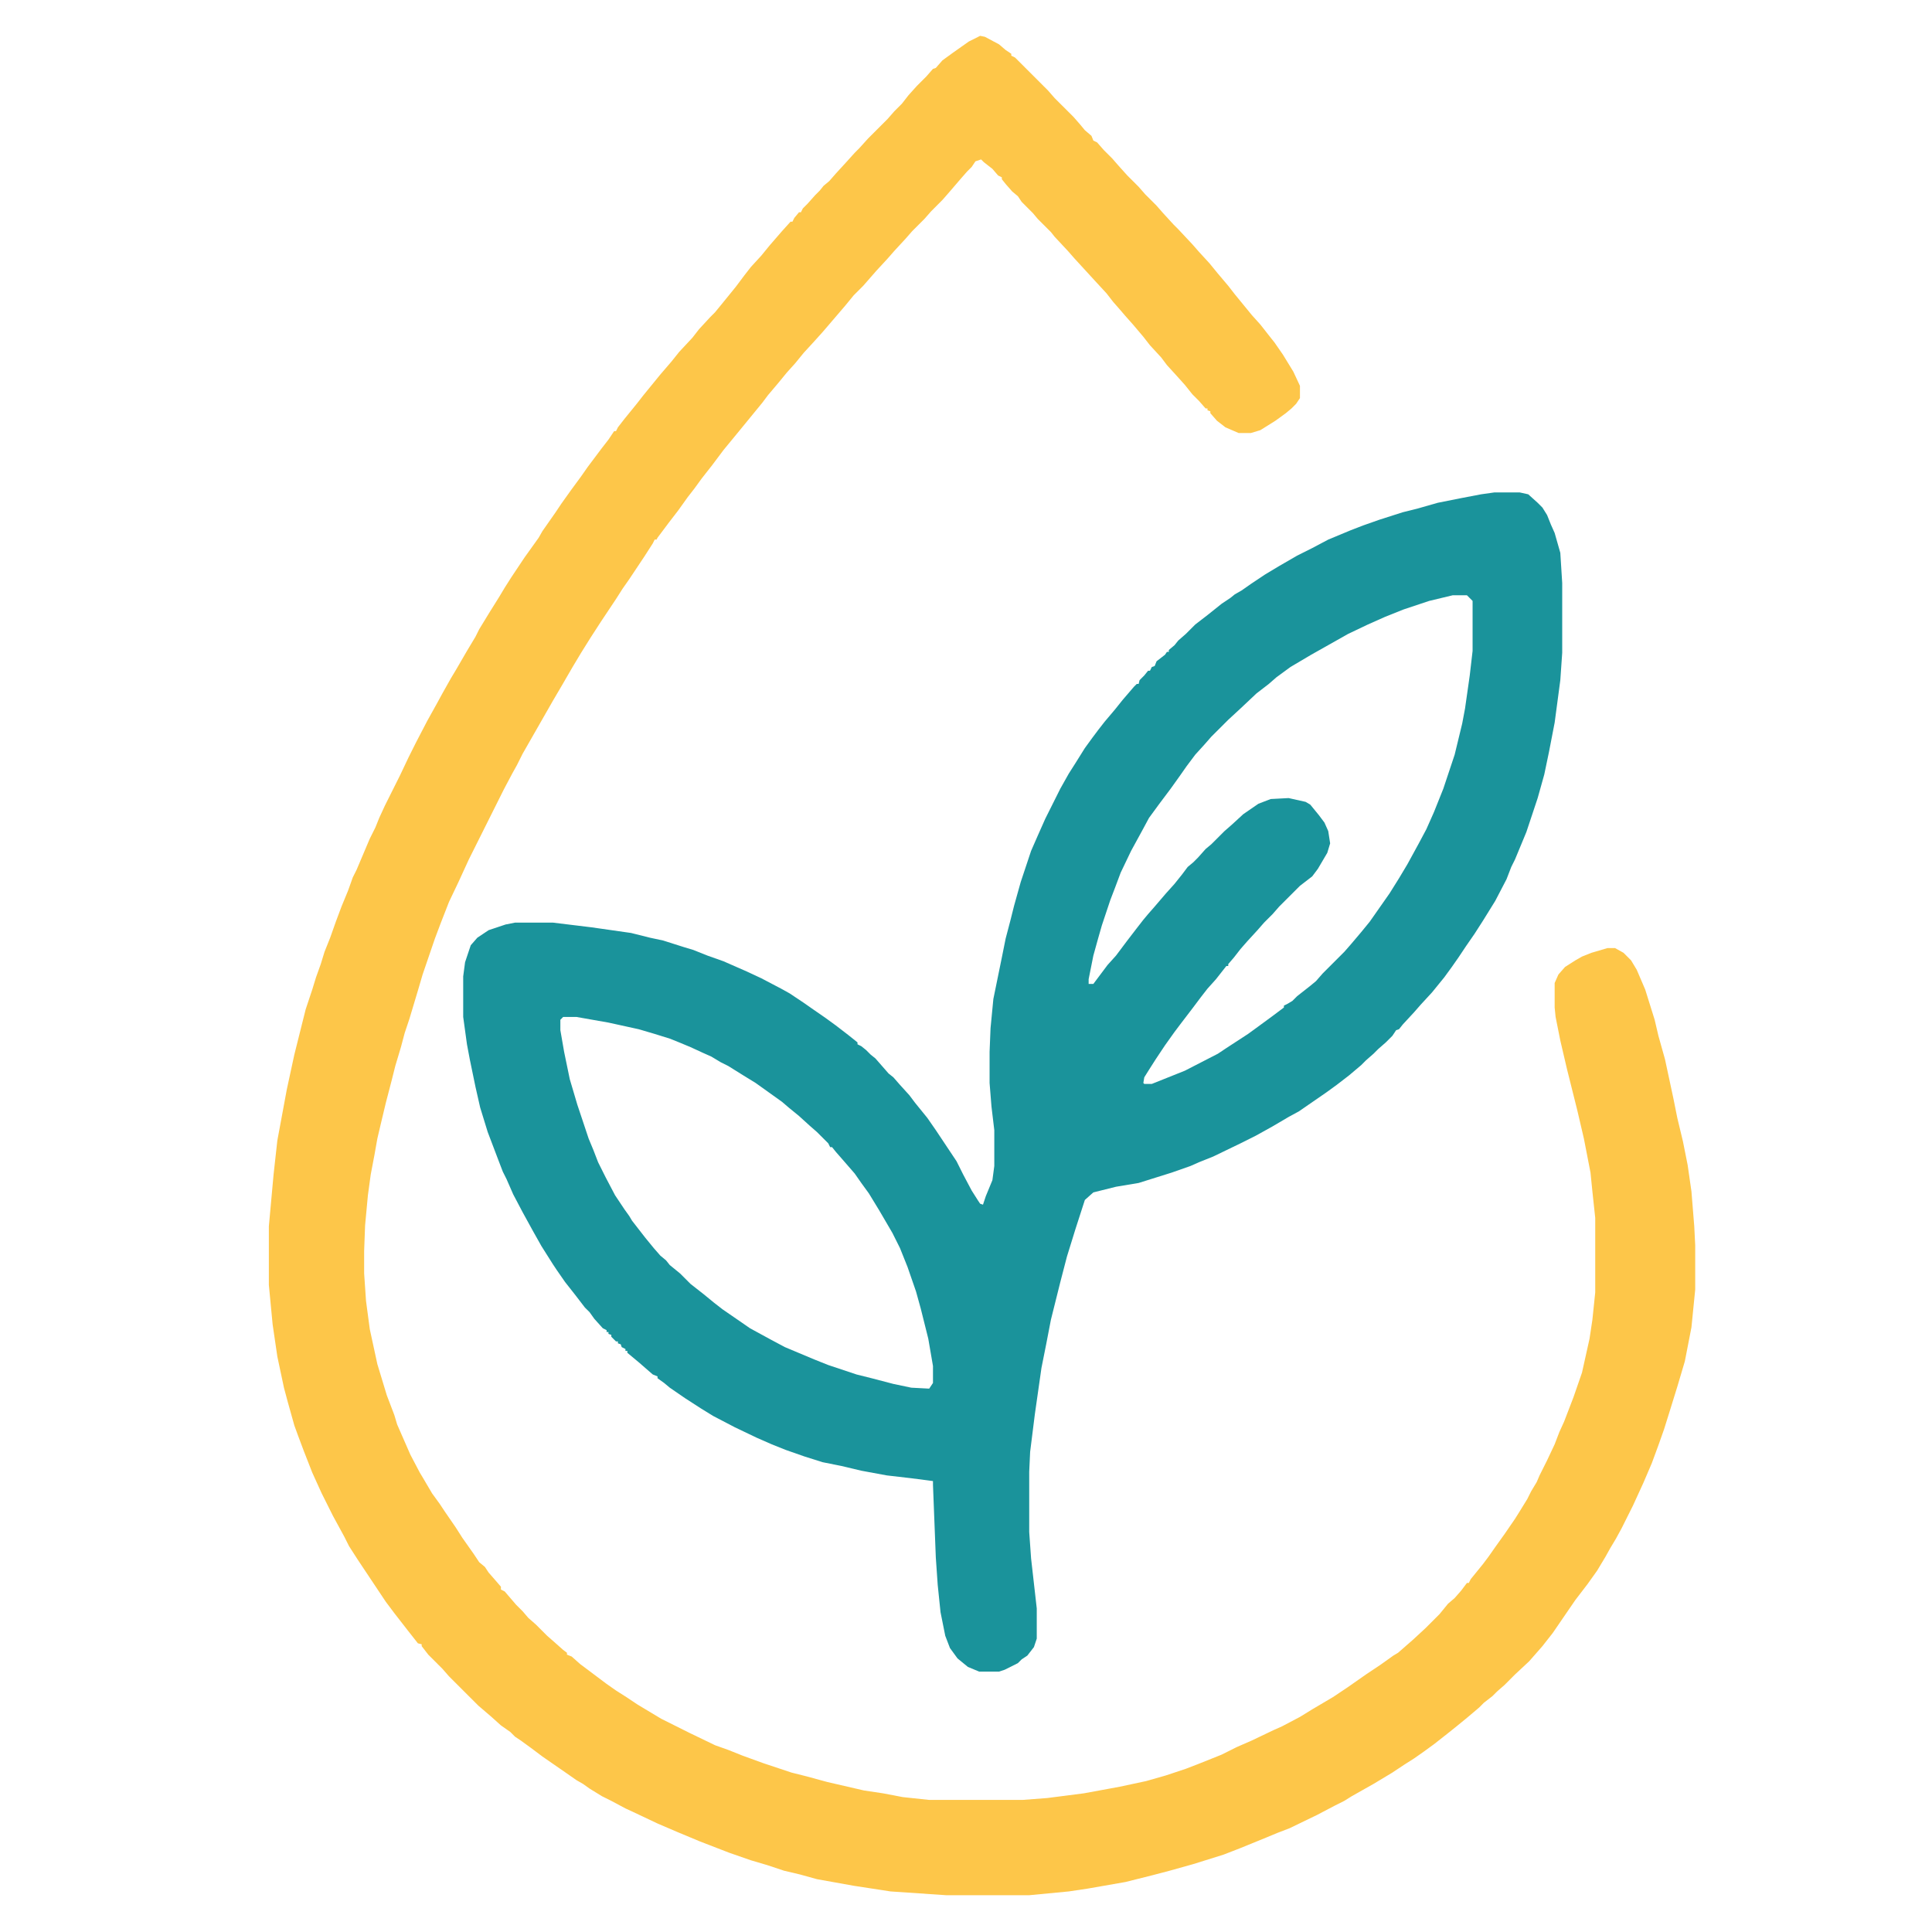
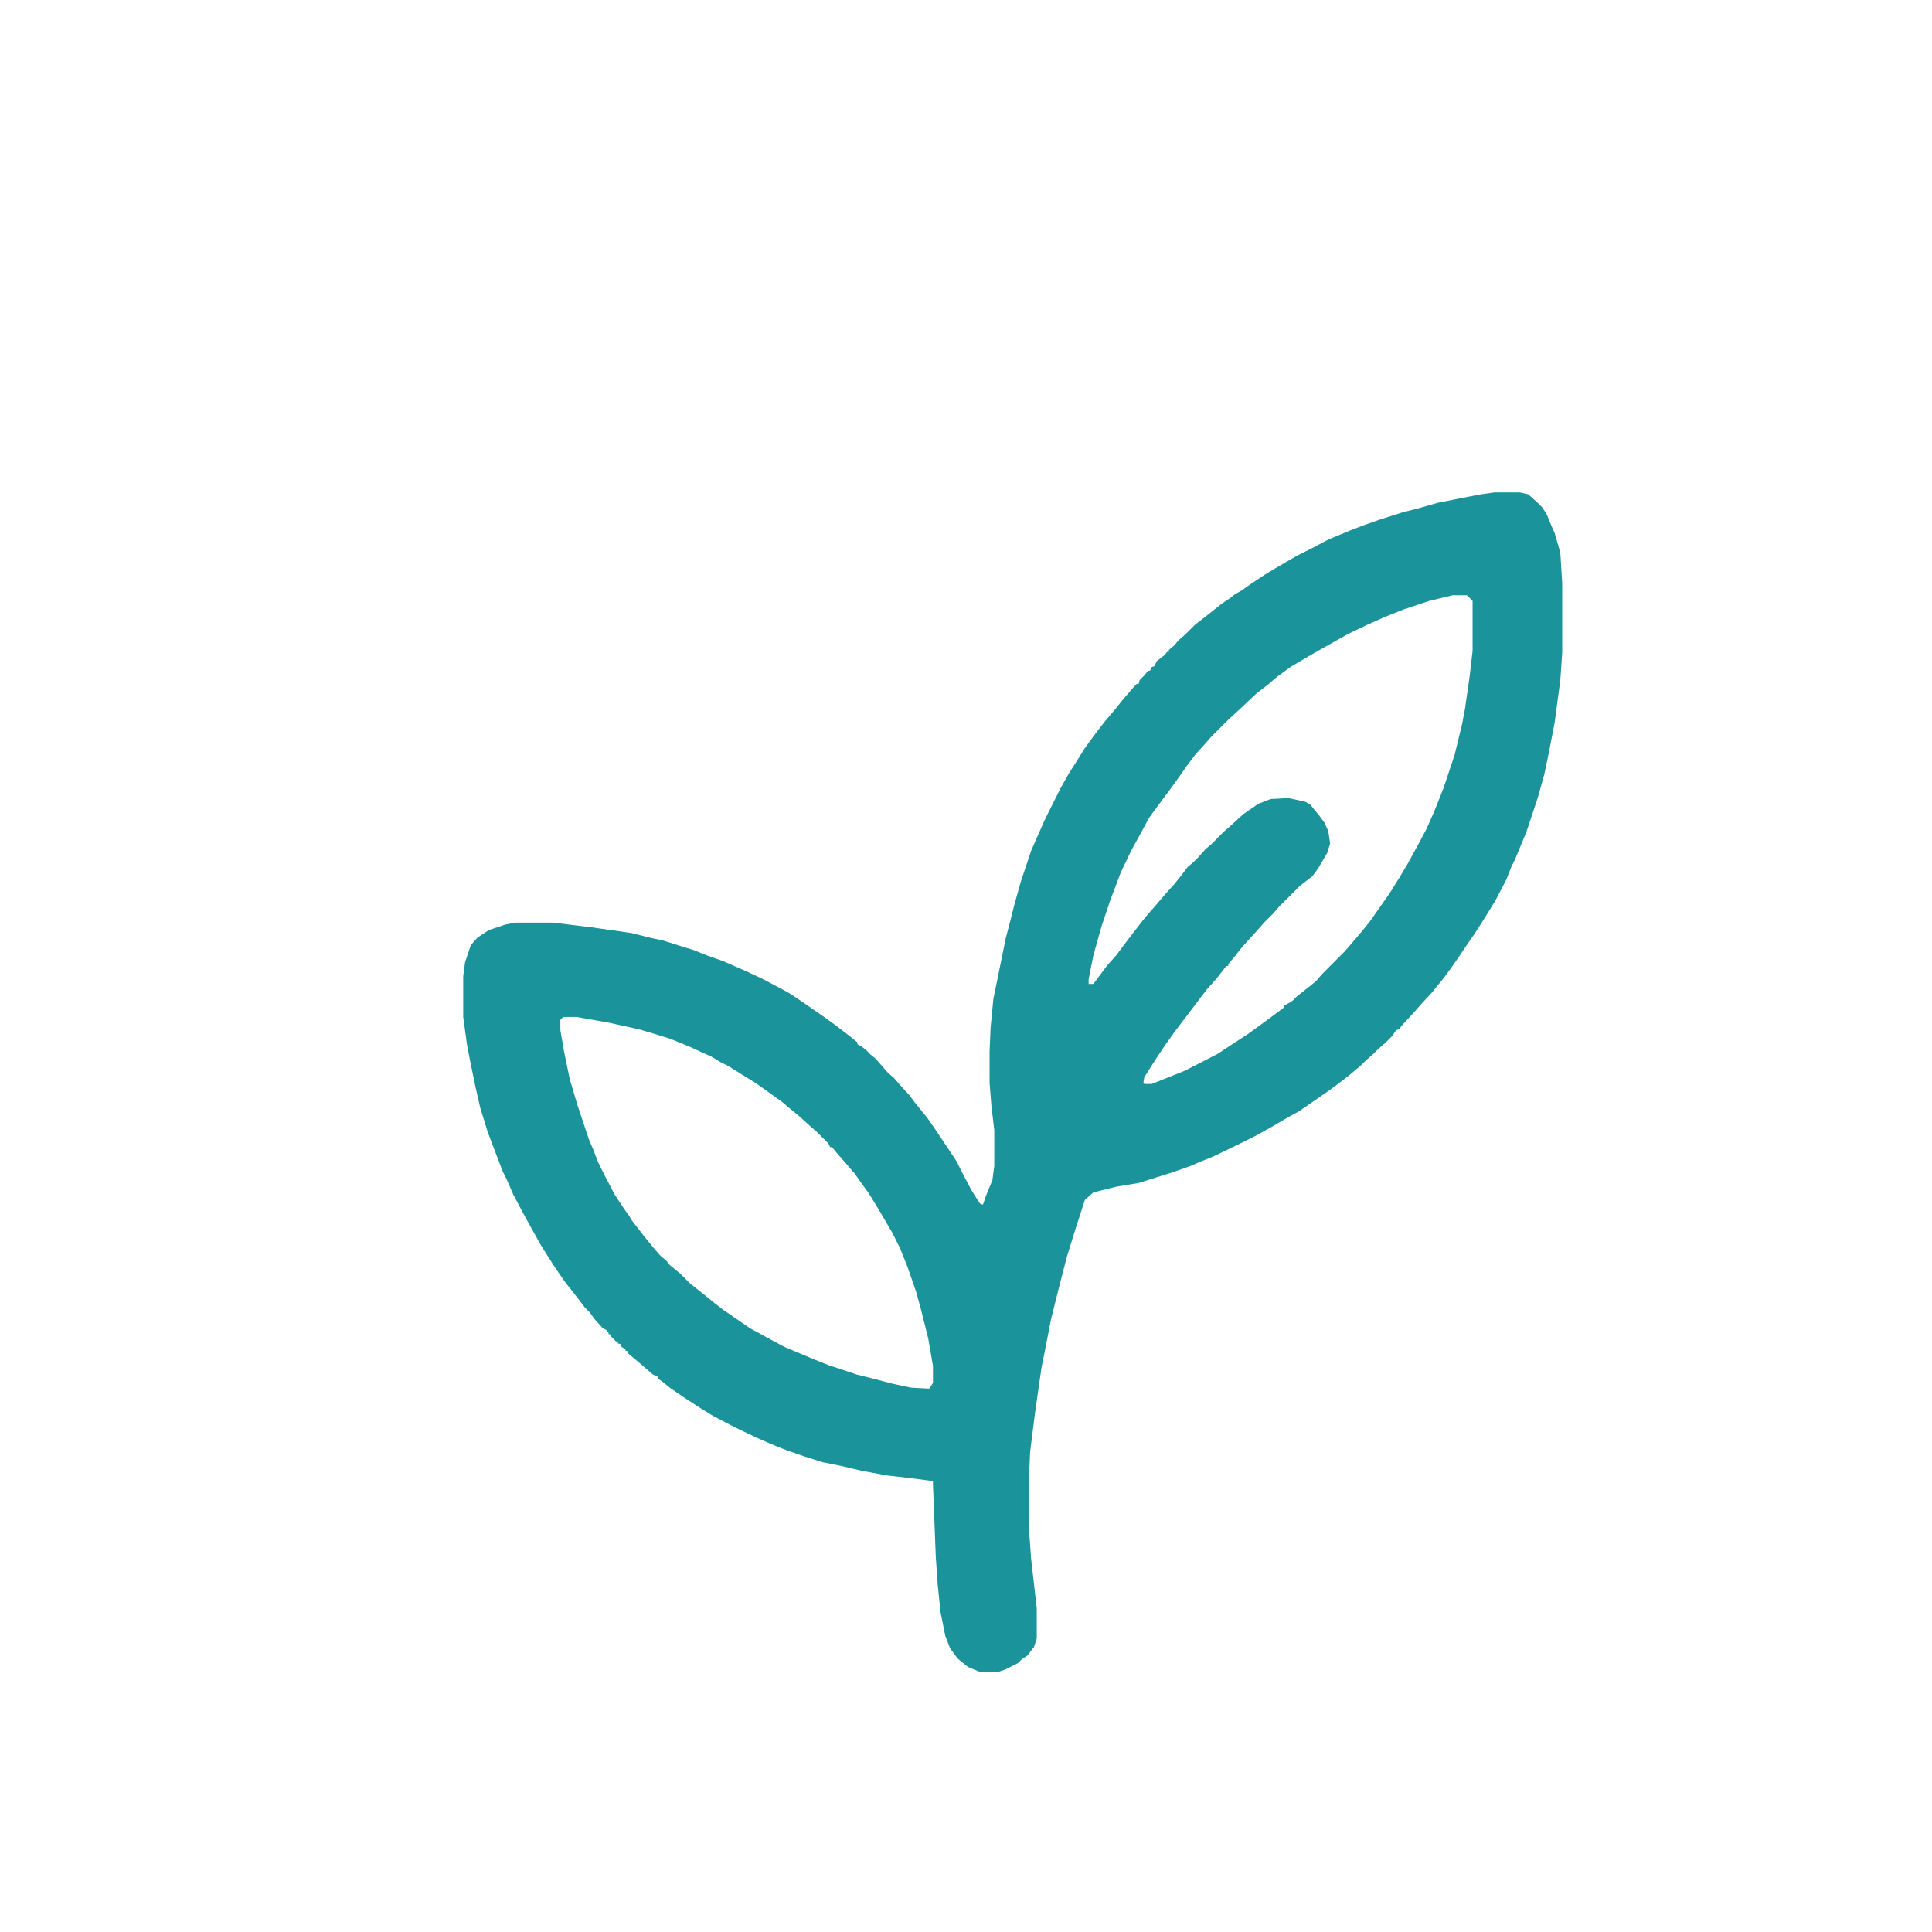
<svg xmlns="http://www.w3.org/2000/svg" width="500" zoomAndPan="magnify" viewBox="0 0 375 375" height="500" preserveAspectRatio="xMidYMid meet" version="1.0">
-   <path fill="#fdc649" d="M 190.246 6.957 L 191.16 7.141 L 193.91 8.605 L 195.191 9.703 L 196.289 10.438 L 196.289 10.805 L 197.02 11.168 L 203.43 17.578 L 204.711 19.043 L 208.375 22.703 L 209.656 24.168 L 210.57 25.27 L 211.852 26.367 L 212.219 27.281 L 212.953 27.648 L 214.234 29.113 L 215.883 30.762 L 217.164 32.227 L 218.812 34.059 L 221.008 36.254 L 222.289 37.719 L 224.488 39.918 L 225.77 41.383 L 227.781 43.578 L 228.699 44.496 L 231.445 47.426 L 232.727 48.891 L 234.742 51.086 L 236.391 53.102 L 238.402 55.48 L 239.684 57.129 L 242.98 61.156 L 244.629 62.988 L 246.645 65.551 L 247.375 66.469 L 249.023 68.848 L 251.039 72.145 L 252.32 74.891 L 252.32 77.27 L 251.586 78.367 L 250.672 79.285 L 249.574 80.199 L 247.559 81.664 L 244.629 83.496 L 242.797 84.047 L 240.418 84.047 L 237.855 82.945 L 236.207 81.664 L 234.926 80.199 L 234.926 79.832 L 234.375 79.652 L 234.375 79.285 L 234.008 79.285 L 232.727 77.82 L 231.445 76.539 L 229.98 74.707 L 228.332 72.875 L 226.5 70.863 L 225.402 69.398 L 223.207 67.016 L 221.922 65.367 L 219.91 62.988 L 218.445 61.34 L 217.348 60.059 L 216.062 58.594 L 214.781 56.945 L 212.586 54.566 L 208.559 50.172 L 207.273 48.707 L 204.711 45.961 L 203.98 45.043 L 201.414 42.48 L 200.5 41.383 L 198.305 39.184 L 197.57 38.086 L 196.473 37.172 L 195.191 35.707 L 194.457 34.789 L 194.457 34.422 L 193.727 34.059 L 192.625 32.777 L 190.98 31.492 L 190.43 30.945 L 189.332 31.312 L 188.598 32.41 L 187.684 33.324 L 186.402 34.789 L 184.203 37.352 L 182.922 38.816 L 180.727 41.016 L 179.441 42.48 L 177.062 44.859 L 175.781 46.324 L 173.582 48.707 L 172.301 50.172 L 170.105 52.551 L 167.543 55.48 L 165.711 57.312 L 164.062 59.324 L 159.668 64.453 L 158.02 66.285 L 156.004 68.48 L 154.359 70.496 L 152.711 72.328 L 151.062 74.34 L 149.047 76.723 L 147.949 78.188 L 143.004 84.227 L 140.441 87.34 L 138.246 90.27 L 136.23 92.836 L 134.766 94.848 L 133.484 96.496 L 131.652 99.059 L 129.82 101.441 L 127.625 104.371 L 127.441 104.734 L 127.074 104.734 L 126.707 105.469 L 125.062 108.031 L 122.133 112.426 L 120.848 114.258 L 119.566 116.273 L 116.637 120.668 L 114.625 123.777 L 112.793 126.707 L 111.145 129.457 L 109.129 132.934 L 107.301 136.047 L 101.441 146.301 L 100.34 148.5 L 99.426 150.145 L 97.777 153.258 L 91.004 166.809 L 88.988 171.203 L 87.156 175.047 L 85.512 179.262 L 84.41 182.191 L 82.031 189.148 L 81.117 192.262 L 79.469 197.754 L 78.551 200.5 L 77.82 203.246 L 76.723 206.91 L 75.988 209.84 L 74.891 214.051 L 73.973 217.895 L 73.242 221.008 L 72.691 224.121 L 71.961 227.965 L 71.41 231.996 L 70.863 237.855 L 70.68 242.797 L 70.68 247.191 L 71.043 252.504 L 71.777 257.996 L 73.242 264.77 L 75.074 270.812 L 76.539 274.656 L 77.086 276.488 L 79.652 282.348 L 81.48 285.828 L 82.031 286.742 L 83.863 289.855 L 85.328 291.871 L 86.426 293.52 L 88.441 296.449 L 89.723 298.461 L 91.918 301.574 L 93.016 303.223 L 94.117 304.137 L 94.848 305.238 L 96.129 306.703 L 97.23 307.984 L 97.23 308.531 L 97.961 308.898 L 100.16 311.461 L 101.441 312.742 L 102.539 314.027 L 104.004 315.309 L 106.199 317.504 L 107.664 318.785 L 109.312 320.25 L 110.047 320.801 L 110.047 321.168 L 110.961 321.531 L 112.609 322.996 L 117.738 326.844 L 119.566 328.125 L 121.582 329.406 L 123.777 330.871 L 128.355 333.617 L 133.852 336.363 L 138.793 338.746 L 141.355 339.66 L 144.105 340.758 L 148.133 342.223 L 153.625 344.055 L 156.555 344.789 L 160.582 345.887 L 167.723 347.535 L 171.387 348.082 L 175.23 348.816 L 180.359 349.363 L 198.484 349.363 L 203.246 349 L 210.387 348.082 L 217.348 346.801 L 222.473 345.703 L 226.316 344.605 L 230.164 343.324 L 232.543 342.406 L 237.121 340.574 L 240.051 339.109 L 242.98 337.828 L 247.191 335.816 L 248.84 335.082 L 252.32 333.25 L 254.699 331.785 L 258.727 329.406 L 261.473 327.574 L 265.137 325.012 L 267.883 323.18 L 270.445 321.352 L 271.363 320.801 L 274.293 318.238 L 276.672 316.039 L 279.418 313.293 L 281.066 311.277 L 282.348 310.18 L 283.629 308.715 L 284.73 307.25 L 285.094 307.25 L 285.461 306.52 L 287.84 303.59 L 288.941 302.125 L 290.223 300.293 L 292.055 297.73 L 294.066 294.801 L 294.984 293.336 L 296.449 290.953 L 297.18 289.488 L 298.277 287.66 L 298.828 286.375 L 300.293 283.445 L 301.758 280.336 L 302.672 277.953 L 303.59 275.941 L 305.418 271.18 L 307.066 266.418 L 308.531 259.828 L 309.082 256.164 L 309.633 250.855 L 309.633 236.391 L 309.082 231.262 L 308.715 227.602 L 307.434 221.008 L 306.152 215.516 L 304.137 207.457 L 302.855 201.965 L 301.941 197.387 L 301.758 195.555 L 301.758 190.797 L 302.488 189.148 L 303.773 187.684 L 305.785 186.402 L 307.066 185.668 L 308.898 184.938 L 312.012 184.02 L 313.477 184.02 L 315.125 184.938 L 316.59 186.402 L 317.688 188.23 L 319.336 192.078 L 321.168 197.938 L 321.898 201.051 L 323.18 205.629 L 324.828 213.316 L 325.562 216.98 L 326.66 221.559 L 327.574 226.137 L 328.309 231.262 L 328.855 238.035 L 329.039 241.699 L 329.039 250.305 L 328.309 257.629 L 327.027 264.223 L 325.562 269.164 L 323.914 274.477 L 322.996 277.406 L 321.898 280.516 L 320.617 283.996 L 318.969 287.84 L 316.957 292.234 L 314.758 296.629 L 313.66 298.645 L 312.562 300.477 L 311.645 302.125 L 309.996 304.871 L 308.168 307.434 L 305.785 310.547 L 303.773 313.477 L 301.391 316.957 L 299.379 319.52 L 296.812 322.449 L 294.066 325.012 L 292.055 327.027 L 290.59 328.309 L 289.672 329.223 L 288.023 330.504 L 287.109 331.422 L 284.73 333.434 L 282.715 335.082 L 280.883 336.547 L 278.32 338.562 L 276.305 340.027 L 274.477 341.309 L 272.461 342.59 L 270.262 344.055 L 266.602 346.254 L 262.391 348.633 L 260.926 349.547 L 259.094 350.465 L 255.613 352.293 L 250.305 354.859 L 247.926 355.773 L 245.727 356.688 L 240.785 358.703 L 237.488 359.984 L 231.629 361.816 L 227.051 363.098 L 223.57 364.012 L 218.445 365.297 L 211.121 366.578 L 207.457 367.125 L 199.77 367.859 L 183.656 367.859 L 172.852 367.125 L 165.711 366.027 L 158.57 364.746 L 155.273 363.832 L 152.16 363.098 L 148.863 362 L 145.75 361.082 L 141.539 359.617 L 135.863 357.422 L 131.469 355.59 L 127.625 353.941 L 124.145 352.293 L 121.398 351.012 L 118.652 349.547 L 116.82 348.633 L 114.441 347.168 L 113.16 346.254 L 111.879 345.52 L 110.047 344.238 L 105.285 340.941 L 103.09 339.293 L 101.074 337.828 L 99.977 337.098 L 99.059 336.18 L 97.23 334.898 L 95.398 333.25 L 92.836 331.055 L 87.156 325.379 L 85.875 323.914 L 83.129 321.168 L 81.848 319.52 L 81.848 319.152 L 81.117 318.969 L 79.102 316.406 L 76.539 313.109 L 74.891 310.914 L 69.398 302.672 L 67.75 300.109 L 66.832 298.277 L 64.637 294.25 L 62.438 289.855 L 60.609 285.828 L 58.961 281.617 L 57.863 278.688 L 57.129 276.672 L 55.848 272.094 L 55.113 269.348 L 53.832 263.305 L 52.918 257.078 L 52.184 249.391 L 52.184 238.035 L 53.102 227.965 L 53.832 221.375 L 55.664 211.488 L 57.129 204.711 L 59.328 195.922 L 60.609 192.078 L 61.34 189.695 L 62.258 187.133 L 62.988 184.754 L 64.086 182.008 L 65.188 178.895 L 66.285 175.965 L 67.566 172.852 L 68.48 170.289 L 69.215 168.824 L 71.777 162.781 L 72.875 160.582 L 73.609 158.754 L 74.707 156.371 L 77.637 150.512 L 79.285 147.035 L 80.75 144.105 L 82.945 139.891 L 84.777 136.598 L 85.875 134.582 L 87.523 131.652 L 88.621 129.82 L 90.637 126.344 L 92.285 123.598 L 93.016 122.133 L 95.031 118.836 L 96.863 115.906 L 97.961 114.074 L 99.242 112.059 L 101.805 108.215 L 104.555 104.371 L 105.285 103.09 L 107.848 99.426 L 108.949 97.777 L 110.777 95.215 L 112.793 92.469 L 114.074 90.637 L 116.82 86.977 L 118.102 85.328 L 119.203 83.68 L 119.566 83.68 L 119.934 82.945 L 121.215 81.297 L 123.598 78.367 L 124.879 76.723 L 128.172 72.691 L 130.371 70.129 L 131.836 68.297 L 134.398 65.551 L 135.68 63.902 L 137.879 61.523 L 138.793 60.609 L 140.441 58.594 L 142.82 55.664 L 144.469 53.465 L 145.75 51.82 L 147.766 49.621 L 149.414 47.605 L 151.793 44.859 L 153.441 43.031 L 153.809 43.031 L 154.176 42.297 L 155.09 41.199 L 155.457 41.199 L 155.824 40.465 L 156.738 39.551 L 158.203 37.902 L 159.117 36.988 L 159.852 36.07 L 160.949 35.156 L 162.23 33.691 L 164.246 31.492 L 165.895 29.664 L 166.809 28.746 L 168.457 26.918 L 172.301 23.07 L 173.582 21.605 L 175.047 20.141 L 176.332 18.492 L 177.977 16.664 L 179.809 14.832 L 181.09 13.367 L 181.641 13.184 L 182.922 11.719 L 184.938 10.254 L 188.051 8.055 Z M 190.246 6.957 " fill-opacity="1" fill-rule="nonzero" />
  <path fill="#1a939b" d="M 290.039 95.582 L 294.984 95.582 L 296.629 95.945 L 298.461 97.594 L 299.379 98.512 L 300.293 99.977 L 301.023 101.805 L 301.758 103.453 L 302.855 107.301 L 303.223 113.16 L 303.223 126.707 L 302.855 132.02 L 301.758 140.258 L 300.66 145.934 L 299.742 150.328 L 298.461 154.906 L 296.266 161.5 L 294.066 166.809 L 293.336 168.273 L 292.418 170.652 L 290.223 174.867 L 287.84 178.711 L 286.195 181.273 L 284.547 183.656 L 283.082 185.852 L 281.801 187.684 L 280.336 189.695 L 277.953 192.625 L 275.758 195.008 L 274.477 196.473 L 272.277 198.852 L 271.547 199.77 L 270.996 199.949 L 270.262 201.051 L 268.98 202.332 L 267.516 203.613 L 266.602 204.527 L 265.137 205.809 L 264.223 206.727 L 261.84 208.738 L 259.461 210.57 L 257.445 212.035 L 252.137 215.699 L 250.121 216.797 L 247.008 218.629 L 243.715 220.457 L 240.785 221.922 L 235.473 224.488 L 232.727 225.586 L 231.078 226.316 L 227.418 227.602 L 221.008 229.613 L 216.613 230.348 L 212.219 231.445 L 210.57 232.91 L 208.738 238.586 L 207.094 243.895 L 205.809 248.84 L 203.98 256.164 L 203.062 260.926 L 202.148 265.504 L 200.867 274.477 L 199.949 281.801 L 199.77 285.645 L 199.77 297.363 L 200.133 302.488 L 201.234 312.195 L 201.234 318.055 L 200.684 319.703 L 199.402 321.352 L 198.305 322.082 L 197.57 322.816 L 195.008 324.098 L 193.91 324.461 L 190.062 324.461 L 187.867 323.547 L 185.852 321.898 L 184.387 319.887 L 183.473 317.504 L 182.555 312.926 L 182.008 307.617 L 181.641 302.309 L 181.09 288.207 L 181.09 287.477 L 176.879 286.926 L 172.117 286.375 L 167.176 285.461 L 163.328 284.547 L 159.668 283.812 L 156.188 282.715 L 152.527 281.434 L 149.781 280.336 L 146.852 279.051 L 142.641 277.039 L 138.426 274.84 L 136.047 273.375 L 132.934 271.363 L 130.004 269.348 L 128.906 268.434 L 127.625 267.516 L 127.625 267.152 L 126.707 266.785 L 123.961 264.402 L 121.766 262.574 L 121.766 262.207 L 121.398 262.207 L 121.398 261.84 L 120.668 261.473 L 120.484 260.926 L 119.934 260.742 L 119.934 260.375 L 119.566 260.375 L 118.652 259.461 L 118.652 259.094 L 118.102 258.91 L 118.102 258.543 L 117.738 258.543 L 117.738 258.18 L 117.004 257.812 L 115.355 255.98 L 114.441 254.699 L 113.523 253.785 L 111.695 251.402 L 109.68 248.84 L 108.031 246.461 L 107.301 245.359 L 105.102 241.883 L 103.453 238.953 L 101.441 235.289 L 99.609 231.812 L 98.328 228.883 L 97.594 227.418 L 96.68 225.035 L 94.664 219.727 L 93.199 214.965 L 92.285 210.938 L 91.188 205.629 L 90.637 202.699 L 89.906 197.387 L 89.906 189.516 L 90.27 186.766 L 91.371 183.473 L 92.652 182.008 L 94.848 180.543 L 98.145 179.441 L 99.977 179.078 L 107.301 179.078 L 114.809 179.992 L 122.496 181.09 L 126.16 182.008 L 128.723 182.555 L 132.75 183.836 L 134.582 184.387 L 137.328 185.484 L 140.441 186.586 L 145.02 188.598 L 147.766 189.879 L 151.609 191.895 L 153.258 192.809 L 156.004 194.641 L 157.836 195.922 L 160.219 197.57 L 162.23 199.035 L 164.613 200.867 L 166.441 202.332 L 166.441 202.699 L 167.176 203.062 L 168.09 203.797 L 169.008 204.711 L 169.922 205.445 L 172.484 208.375 L 173.402 209.105 L 174.684 210.57 L 176.512 212.586 L 177.613 214.051 L 179.992 216.98 L 181.641 219.359 L 185.668 225.402 L 186.949 227.965 L 188.598 231.078 L 189.879 233.094 L 190.246 233.641 L 190.797 233.824 L 191.344 232.176 L 192.625 229.066 L 192.992 226.316 L 192.992 219.359 L 192.445 214.781 L 192.078 210.203 L 192.078 204.164 L 192.262 199.586 L 192.809 193.91 L 194.457 185.852 L 195.191 182.191 L 196.105 178.711 L 196.84 175.781 L 198.121 171.203 L 200.133 165.16 L 201.414 162.23 L 202.879 158.934 L 205.809 153.074 L 207.457 150.145 L 208.738 148.133 L 210.57 145.203 L 212.035 143.188 L 213.133 141.723 L 214.418 140.074 L 216.43 137.695 L 217.895 135.863 L 220.094 133.301 L 220.641 132.75 L 221.008 132.75 L 221.191 132.02 L 222.105 131.102 L 222.84 130.188 L 223.207 130.188 L 223.57 129.457 L 224.121 129.273 L 224.488 128.355 L 226.137 127.074 L 226.5 126.527 L 226.867 126.527 L 226.867 126.16 L 227.965 125.242 L 228.699 124.328 L 230.164 123.047 L 231.996 121.215 L 234.375 119.383 L 237.121 117.188 L 238.77 116.09 L 239.684 115.355 L 240.965 114.625 L 242.797 113.344 L 245.543 111.512 L 248.289 109.863 L 251.77 107.848 L 254.699 106.383 L 257.812 104.734 L 262.207 102.906 L 264.586 101.988 L 267.699 100.891 L 272.277 99.426 L 275.207 98.695 L 279.051 97.594 L 283.629 96.68 L 287.477 95.945 Z M 281.98 115.539 L 277.406 116.637 L 272.461 118.285 L 268.797 119.75 L 265.504 121.215 L 261.656 123.047 L 257.445 125.426 L 254.516 127.074 L 250.488 129.457 L 247.742 131.469 L 246.277 132.75 L 243.895 134.582 L 240.785 137.512 L 238.402 139.711 L 235.105 143.004 L 233.824 144.469 L 231.996 146.484 L 230.348 148.68 L 229.066 150.512 L 227.234 153.074 L 225.035 156.004 L 223.023 158.754 L 221.742 161.133 L 219.543 165.16 L 217.527 169.371 L 216.43 172.301 L 215.516 174.684 L 213.867 179.625 L 213.133 182.191 L 212.219 185.484 L 211.305 190.062 L 211.305 190.98 L 212.219 190.98 L 214.965 187.316 L 216.613 185.484 L 218.812 182.555 L 220.641 180.176 L 221.922 178.527 L 222.84 177.43 L 224.121 175.965 L 226.316 173.402 L 227.965 171.57 L 229.43 169.738 L 230.531 168.273 L 231.629 167.359 L 232.543 166.441 L 234.008 164.793 L 235.105 163.879 L 237.672 161.316 L 239.137 160.035 L 241.332 158.02 L 244.262 156.004 L 246.645 155.09 L 250.121 154.906 L 253.418 155.641 L 254.332 156.188 L 255.98 158.203 L 257.078 159.668 L 257.812 161.316 L 258.18 163.695 L 257.629 165.527 L 255.797 168.641 L 254.699 170.105 L 252.32 171.938 L 248.289 175.965 L 247.008 177.43 L 245.359 179.078 L 244.078 180.543 L 242.066 182.738 L 240.785 184.203 L 239.5 185.852 L 238.402 187.133 L 238.402 187.5 L 238.035 187.5 L 236.023 190.062 L 234.375 191.895 L 233.094 193.543 L 231.445 195.738 L 229.066 198.852 L 227.965 200.316 L 226.137 202.879 L 224.305 205.629 L 223.023 207.641 L 222.105 209.105 L 221.922 210.203 L 222.105 210.387 L 223.57 210.387 L 229.98 207.824 L 236.391 204.527 L 238.035 203.43 L 242.25 200.684 L 244.262 199.219 L 247.008 197.203 L 249.207 195.555 L 249.207 195.191 L 249.938 194.824 L 250.855 194.273 L 251.77 193.359 L 254.332 191.344 L 255.434 190.43 L 256.715 188.965 L 260.926 184.754 L 262.207 183.289 L 264.223 180.906 L 265.867 178.895 L 269.715 173.402 L 271.547 170.473 L 273.191 167.723 L 275.391 163.695 L 276.855 160.949 L 278.32 157.652 L 280.152 153.074 L 282.348 146.484 L 283.812 140.441 L 284.363 137.512 L 285.277 131.102 L 285.828 126.344 L 285.828 116.637 L 284.73 115.539 Z M 109.312 197.387 L 108.766 197.938 L 108.766 199.949 L 109.496 204.164 L 110.594 209.473 L 112.059 214.418 L 114.258 221.008 L 115.172 223.207 L 116.09 225.586 L 117.555 228.516 L 119.383 231.996 L 121.215 234.742 L 122.133 236.023 L 122.68 236.938 L 125.242 240.234 L 126.891 242.25 L 128.172 243.715 L 129.273 244.629 L 130.004 245.543 L 132.02 247.191 L 134.031 249.207 L 136.598 251.219 L 138.609 252.867 L 140.258 254.148 L 143.188 256.164 L 145.57 257.812 L 149.598 260.008 L 152.344 261.473 L 158.02 263.855 L 160.766 264.953 L 166.258 266.785 L 169.188 267.516 L 173.402 268.617 L 176.879 269.348 L 180.359 269.531 L 181.09 268.434 L 181.09 265.137 L 180.176 259.828 L 178.711 253.969 L 177.797 250.672 L 176.148 245.91 L 174.684 242.25 L 173.219 239.32 L 170.652 234.926 L 168.641 231.629 L 167.176 229.613 L 165.895 227.781 L 163.512 225.035 L 162.23 223.57 L 161.5 222.656 L 161.133 222.656 L 160.766 221.922 L 158.57 219.727 L 157.105 218.445 L 155.09 216.613 L 153.074 214.965 L 151.793 213.867 L 146.668 210.203 L 144.285 208.738 L 141.355 206.91 L 139.891 206.176 L 138.062 205.078 L 136.414 204.344 L 134.031 203.246 L 131.836 202.332 L 130.004 201.598 L 127.074 200.684 L 123.961 199.77 L 118.102 198.484 L 111.879 197.387 Z M 109.312 197.387 " fill-opacity="1" fill-rule="nonzero" />
</svg>